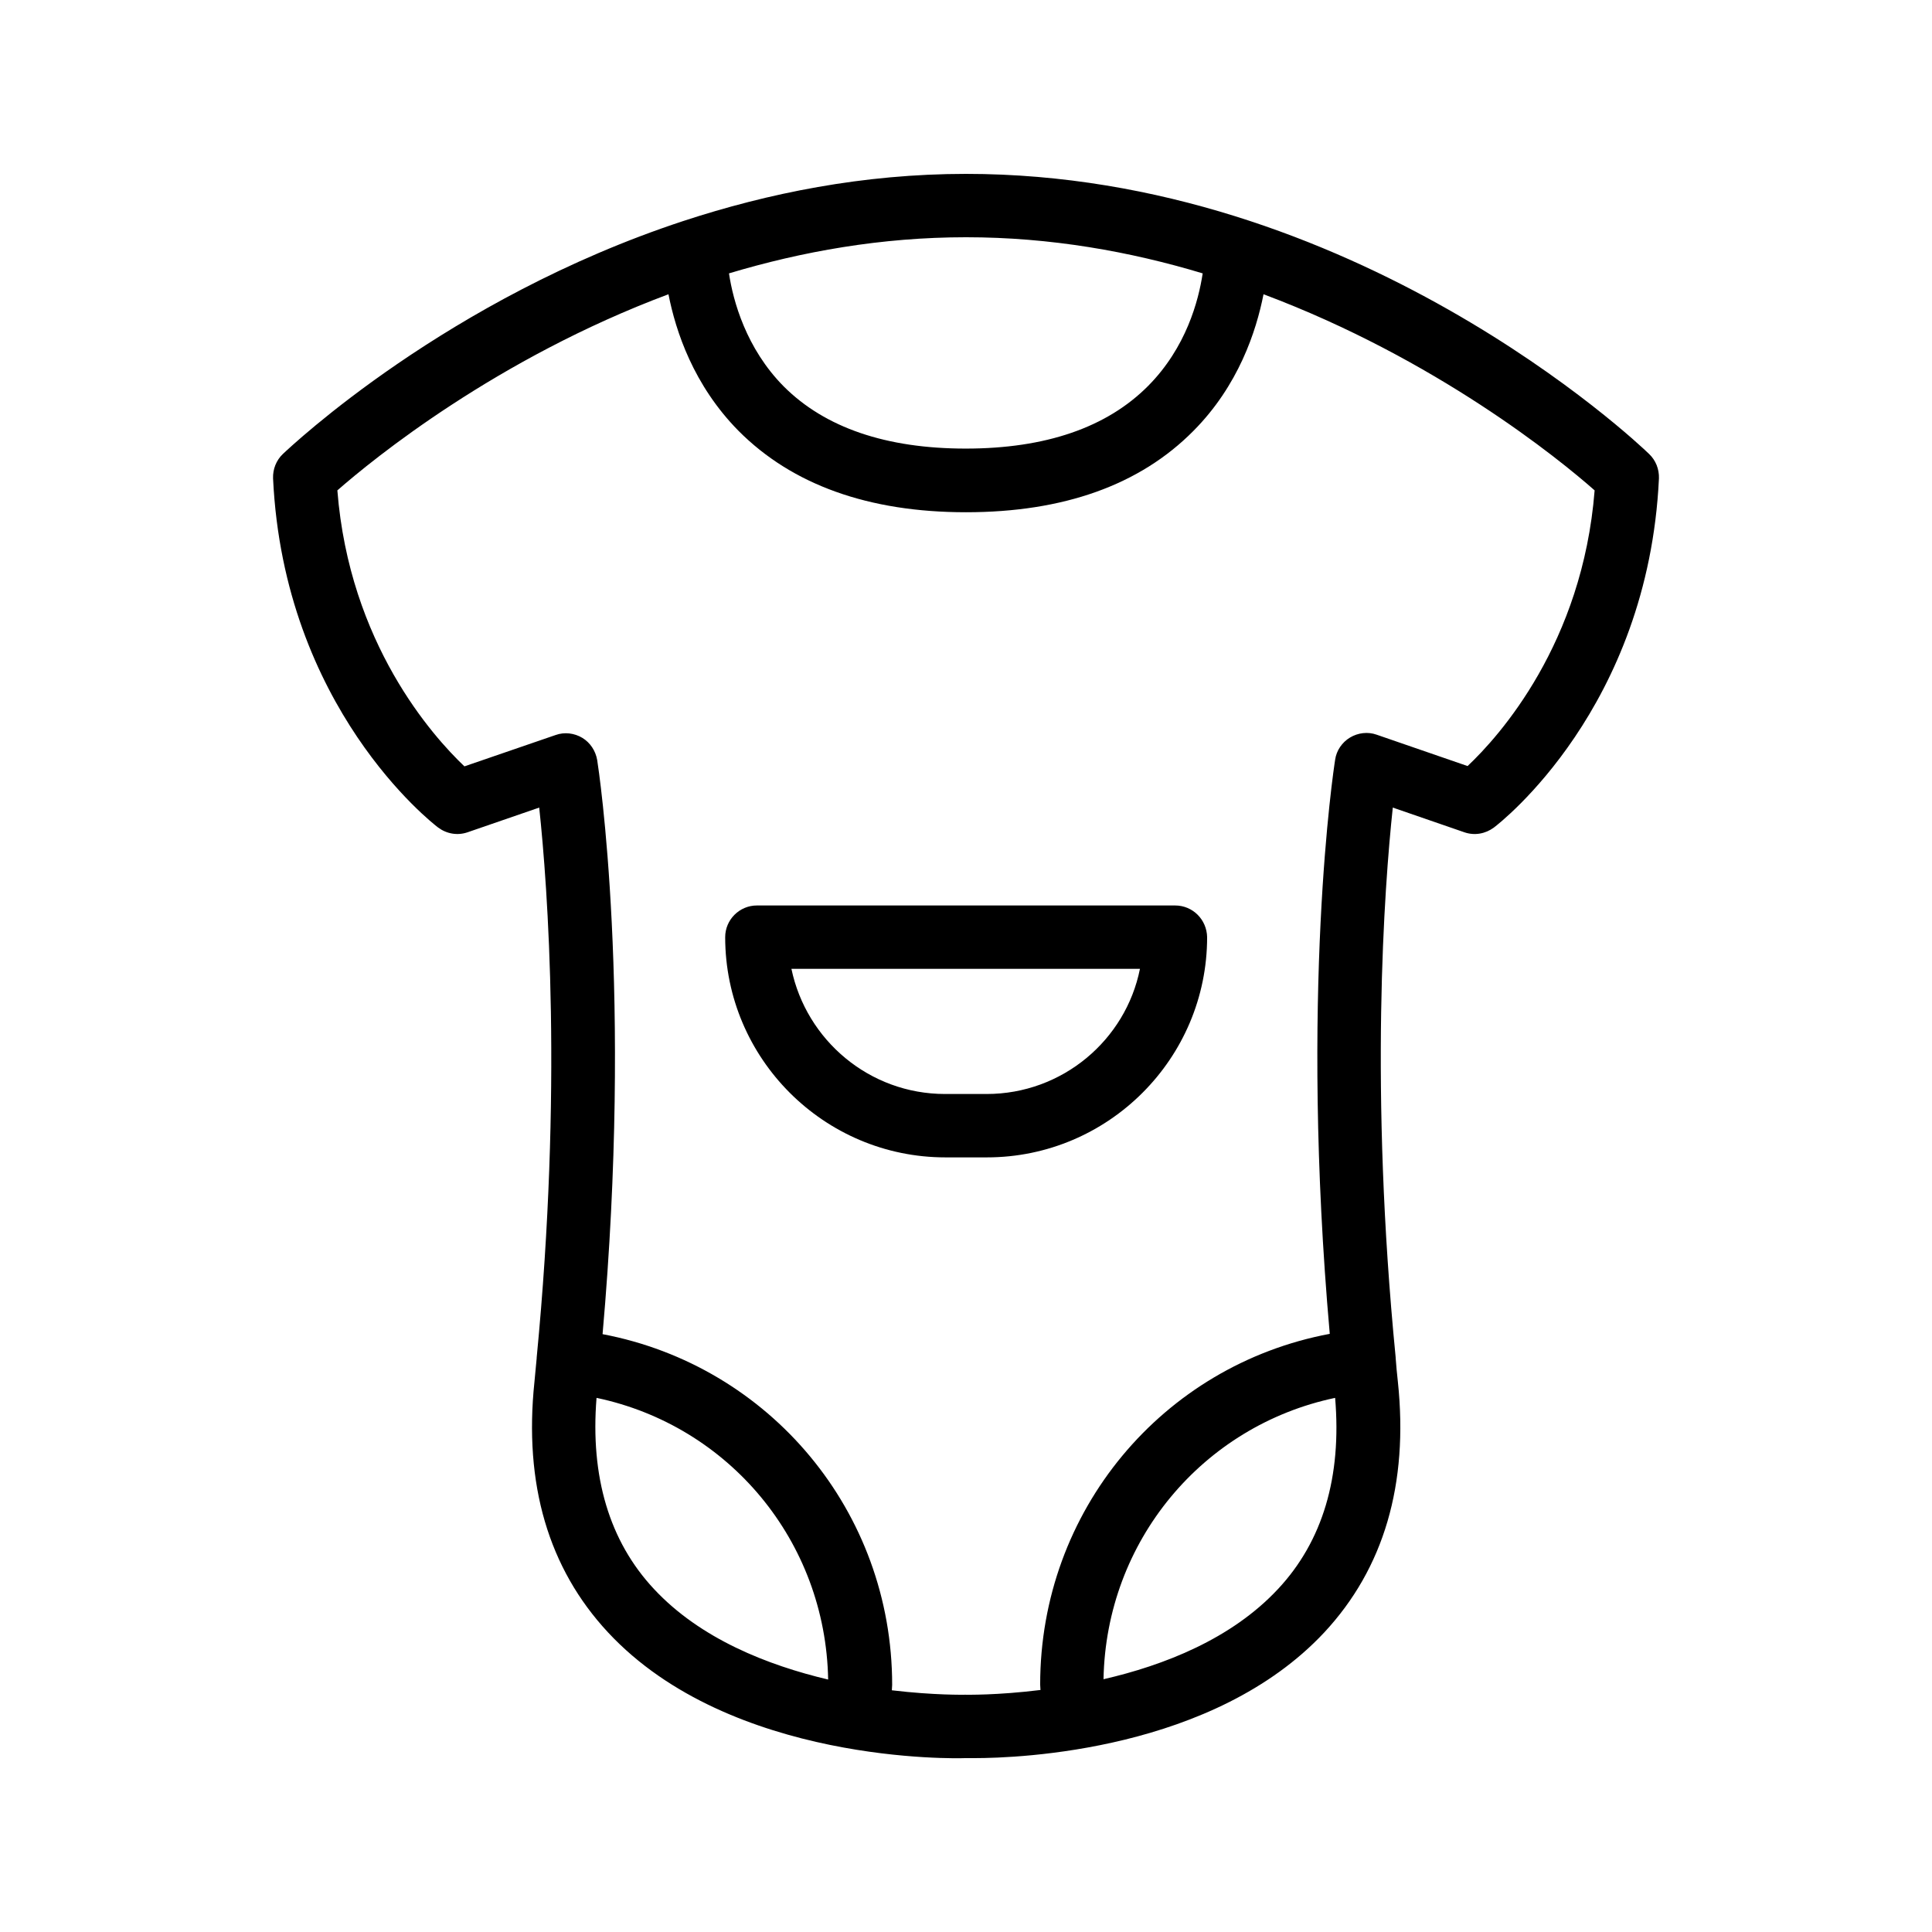
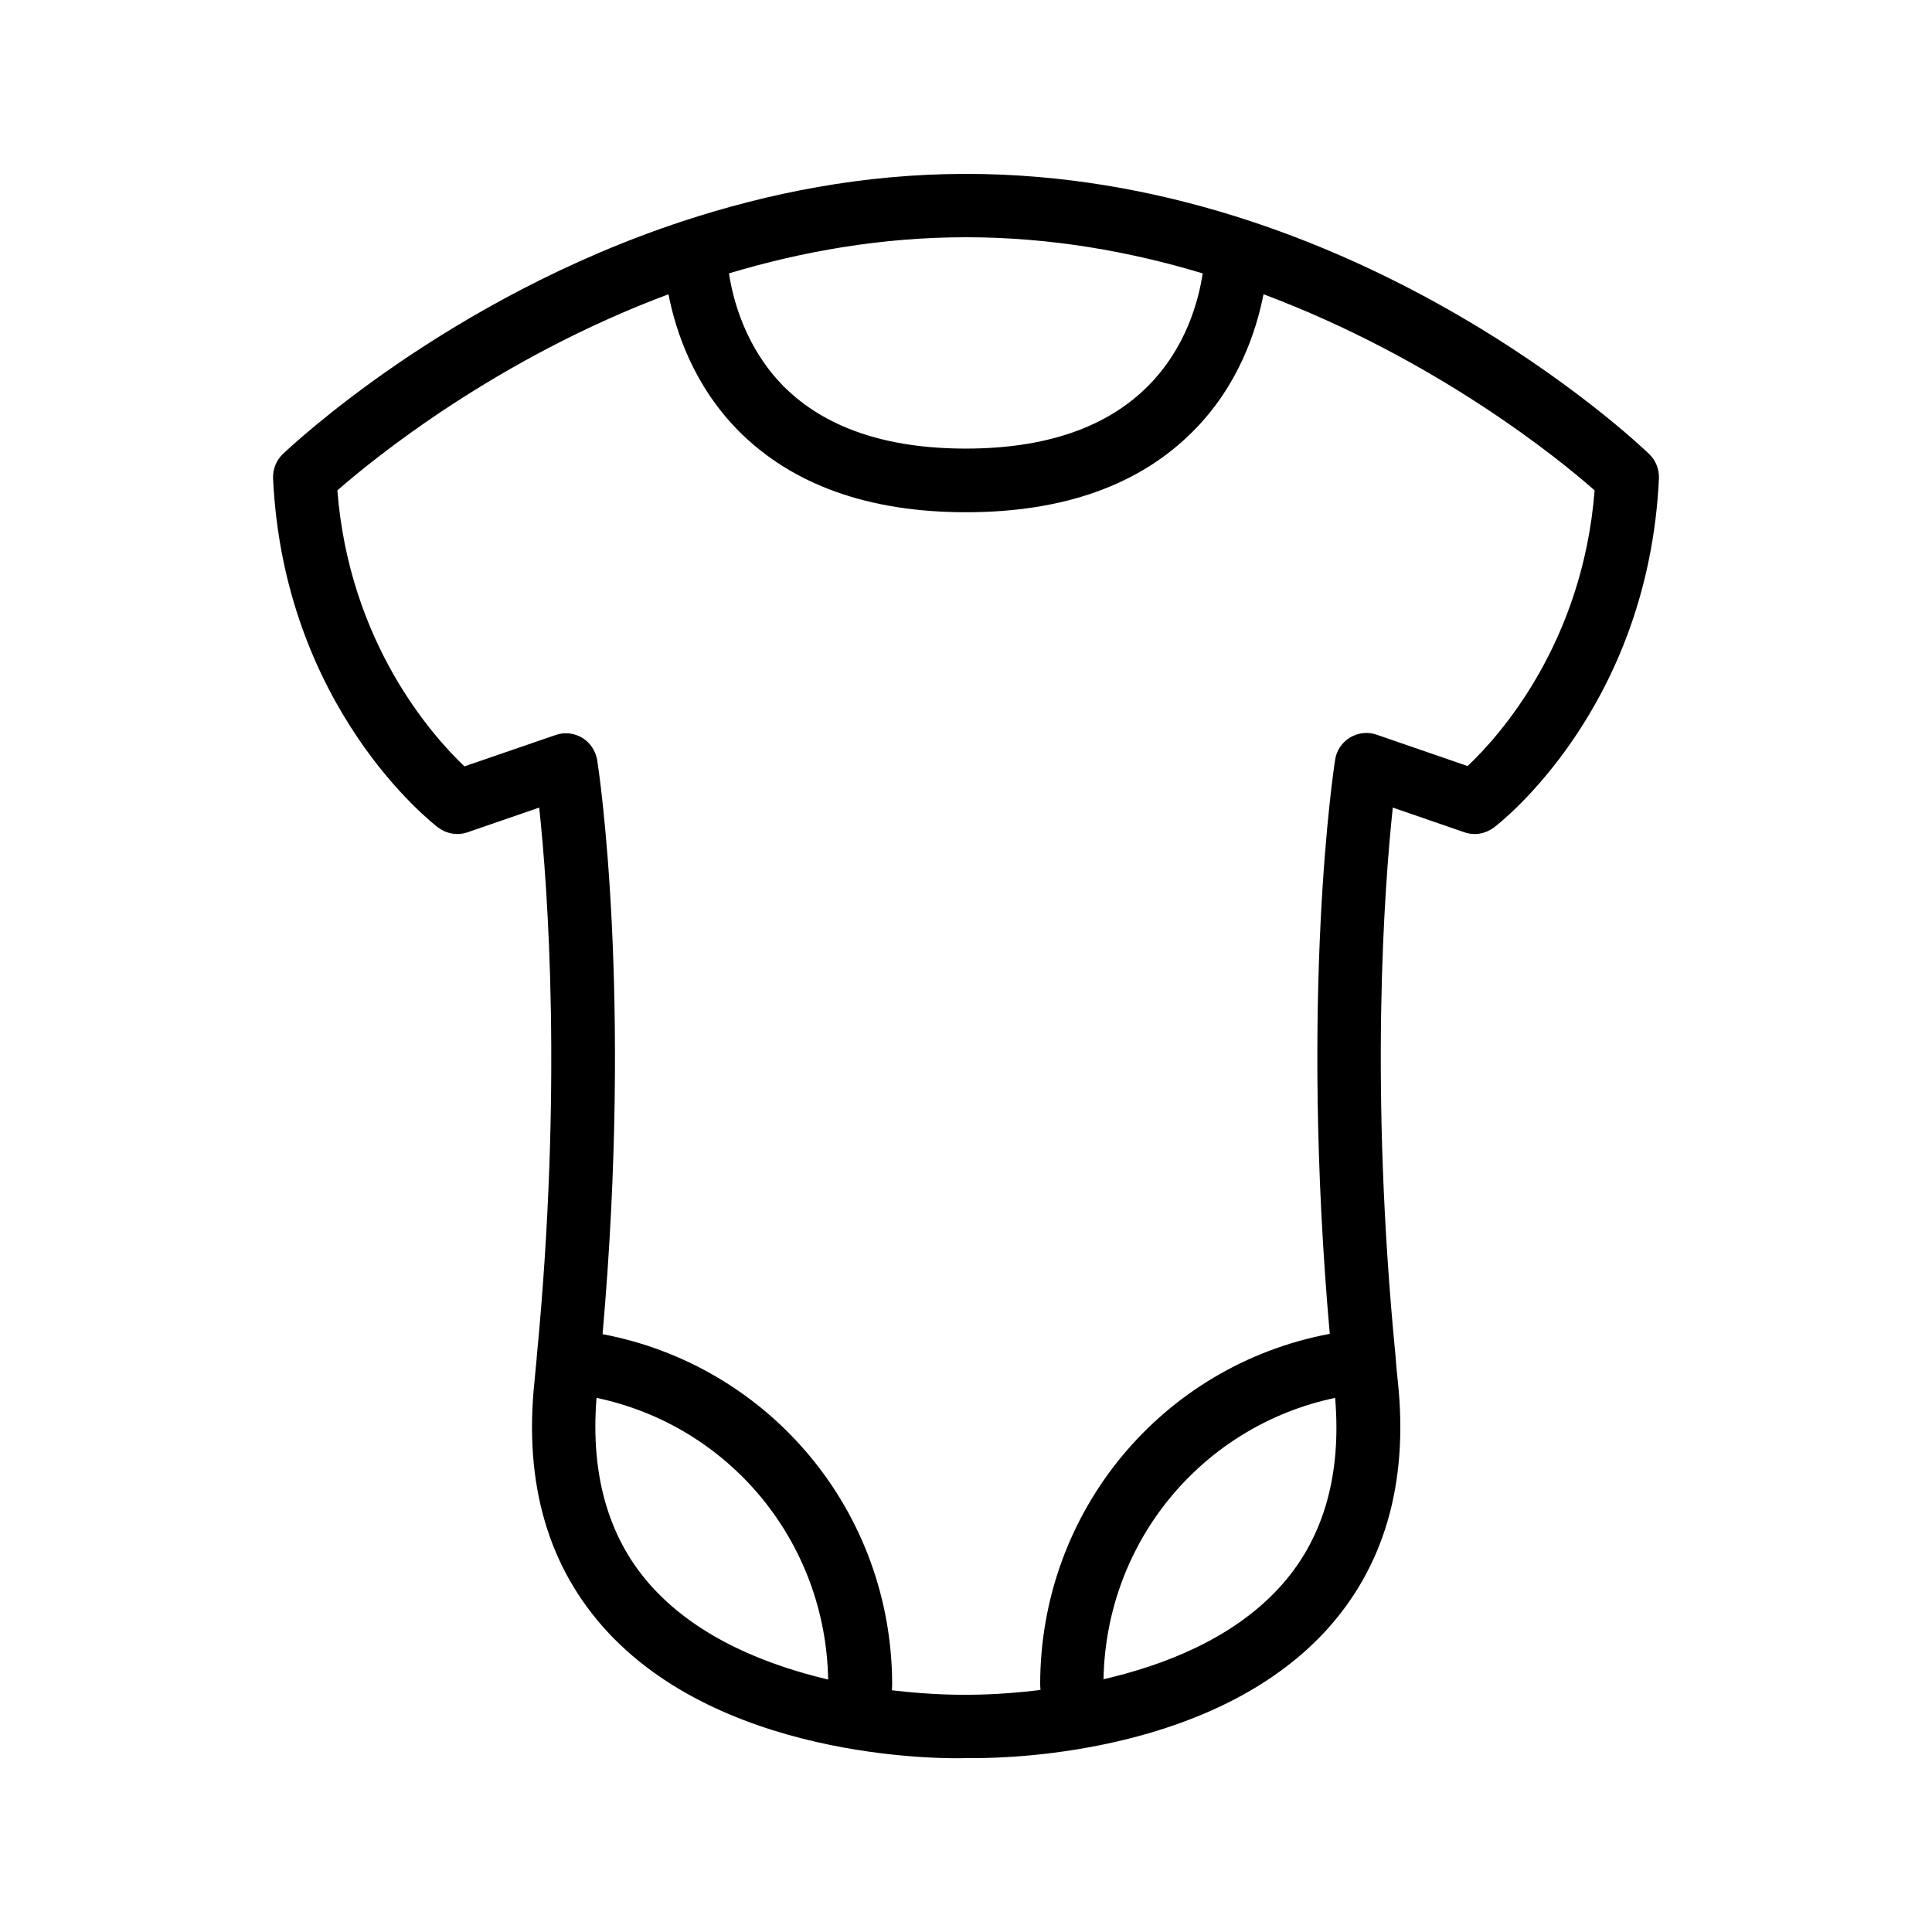
<svg xmlns="http://www.w3.org/2000/svg" fill="#000000" width="800px" height="800px" version="1.1" viewBox="144 144 512 512">
  <g>
    <path d="m400 190.08c-27.289 0-52.48 5.121-74.984 12.512-62.473 20.57-103.7 59.535-106.05 61.715-1.762 1.68-2.688 4.031-2.602 6.465 2.856 60.711 42.066 91.273 43.746 92.531 2.266 1.68 5.121 2.184 7.809 1.258l18.977-6.543c2.266 21.16 6.215 74.562-0.672 145.77v0.082 0.082c-0.168 2.098-0.418 4.113-0.586 6.215-2.856 27.121 3.695 49.457 19.48 66.418 32.578 35.016 92.699 33.418 94.633 33.336h2.434c12.008 0 63.48-1.93 92.785-33.336 15.785-16.961 22.336-39.297 19.48-66.418-0.25-2.098-0.418-4.199-0.586-6.297v-0.082-0.082c-6.973-70.957-3.027-124.45-0.758-145.69l18.977 6.551c2.688 0.922 5.543 0.418 7.809-1.258 1.68-1.258 40.891-31.738 43.746-92.531 0.082-2.434-0.84-4.785-2.602-6.465-3.109-3.031-78.344-74.234-181.04-74.234zm0 16.793c22.418 0 43.496 3.777 62.723 9.574-1.09 7.223-4.367 19.648-14.441 29.809-10.914 11-27.121 16.625-48.367 16.625-21.074 0-37.281-5.543-48.199-16.457-9.992-10.078-13.434-22.672-14.527-29.977 19.316-5.797 40.391-9.574 62.812-9.574zm-82.711 358.21c-11.84-12.68-16.879-29.809-15.199-50.633 35.098 7.391 60.711 37.953 61.379 74.648-15.949-3.781-33.836-10.75-46.18-24.016zm165.42 0c-12.344 13.266-30.23 20.238-46.266 23.93 0.672-36.609 26.281-67.176 61.379-74.562 1.766 20.906-3.273 37.953-15.113 50.633zm50.215-218.07-24.098-8.312c-2.352-0.84-4.953-0.504-7.055 0.754-2.098 1.258-3.609 3.441-3.945 5.879-0.418 2.602-9.406 61.883-1.426 152.15-44.336 8.312-76.746 46.938-76.746 92.953 0 0.504 0.082 0.922 0.082 1.426-11.508 1.426-19.566 1.258-19.988 1.258-0.168 0-8.145 0.168-19.398-1.176 0-0.504 0.082-1.008 0.082-1.426 0-46.016-32.496-84.555-76.746-92.953 7.977-90.352-1.008-149.55-1.426-152.15-0.418-2.434-1.848-4.617-3.945-5.879-2.098-1.258-4.703-1.594-7.055-0.754l-24.184 8.312c-8.398-7.977-30.48-32.578-33.672-73.137 9.488-8.312 42.152-34.93 87.746-51.977 1.93 9.824 6.633 24.098 18.559 36.191 14.191 14.273 34.426 21.578 60.289 21.578 25.863 0 46.098-7.223 60.289-21.578 11.922-12.008 16.625-26.367 18.559-36.191 45.68 17.129 78.344 43.664 87.746 51.977-3.188 40.559-25.273 65.16-33.668 73.055z" />
-     <path d="m455.42 383.96h-110.84c-4.617 0-8.398 3.777-8.398 8.398 0 32.16 26.199 58.359 58.359 58.359h11c32.16 0 58.359-26.199 58.359-58.359-0.086-4.621-3.777-8.398-8.48-8.398zm-49.961 49.961h-11c-20.07 0-36.777-14.273-40.723-33.168h92.363c-3.777 18.895-20.574 33.168-40.641 33.168z" />
  </g>
</svg>